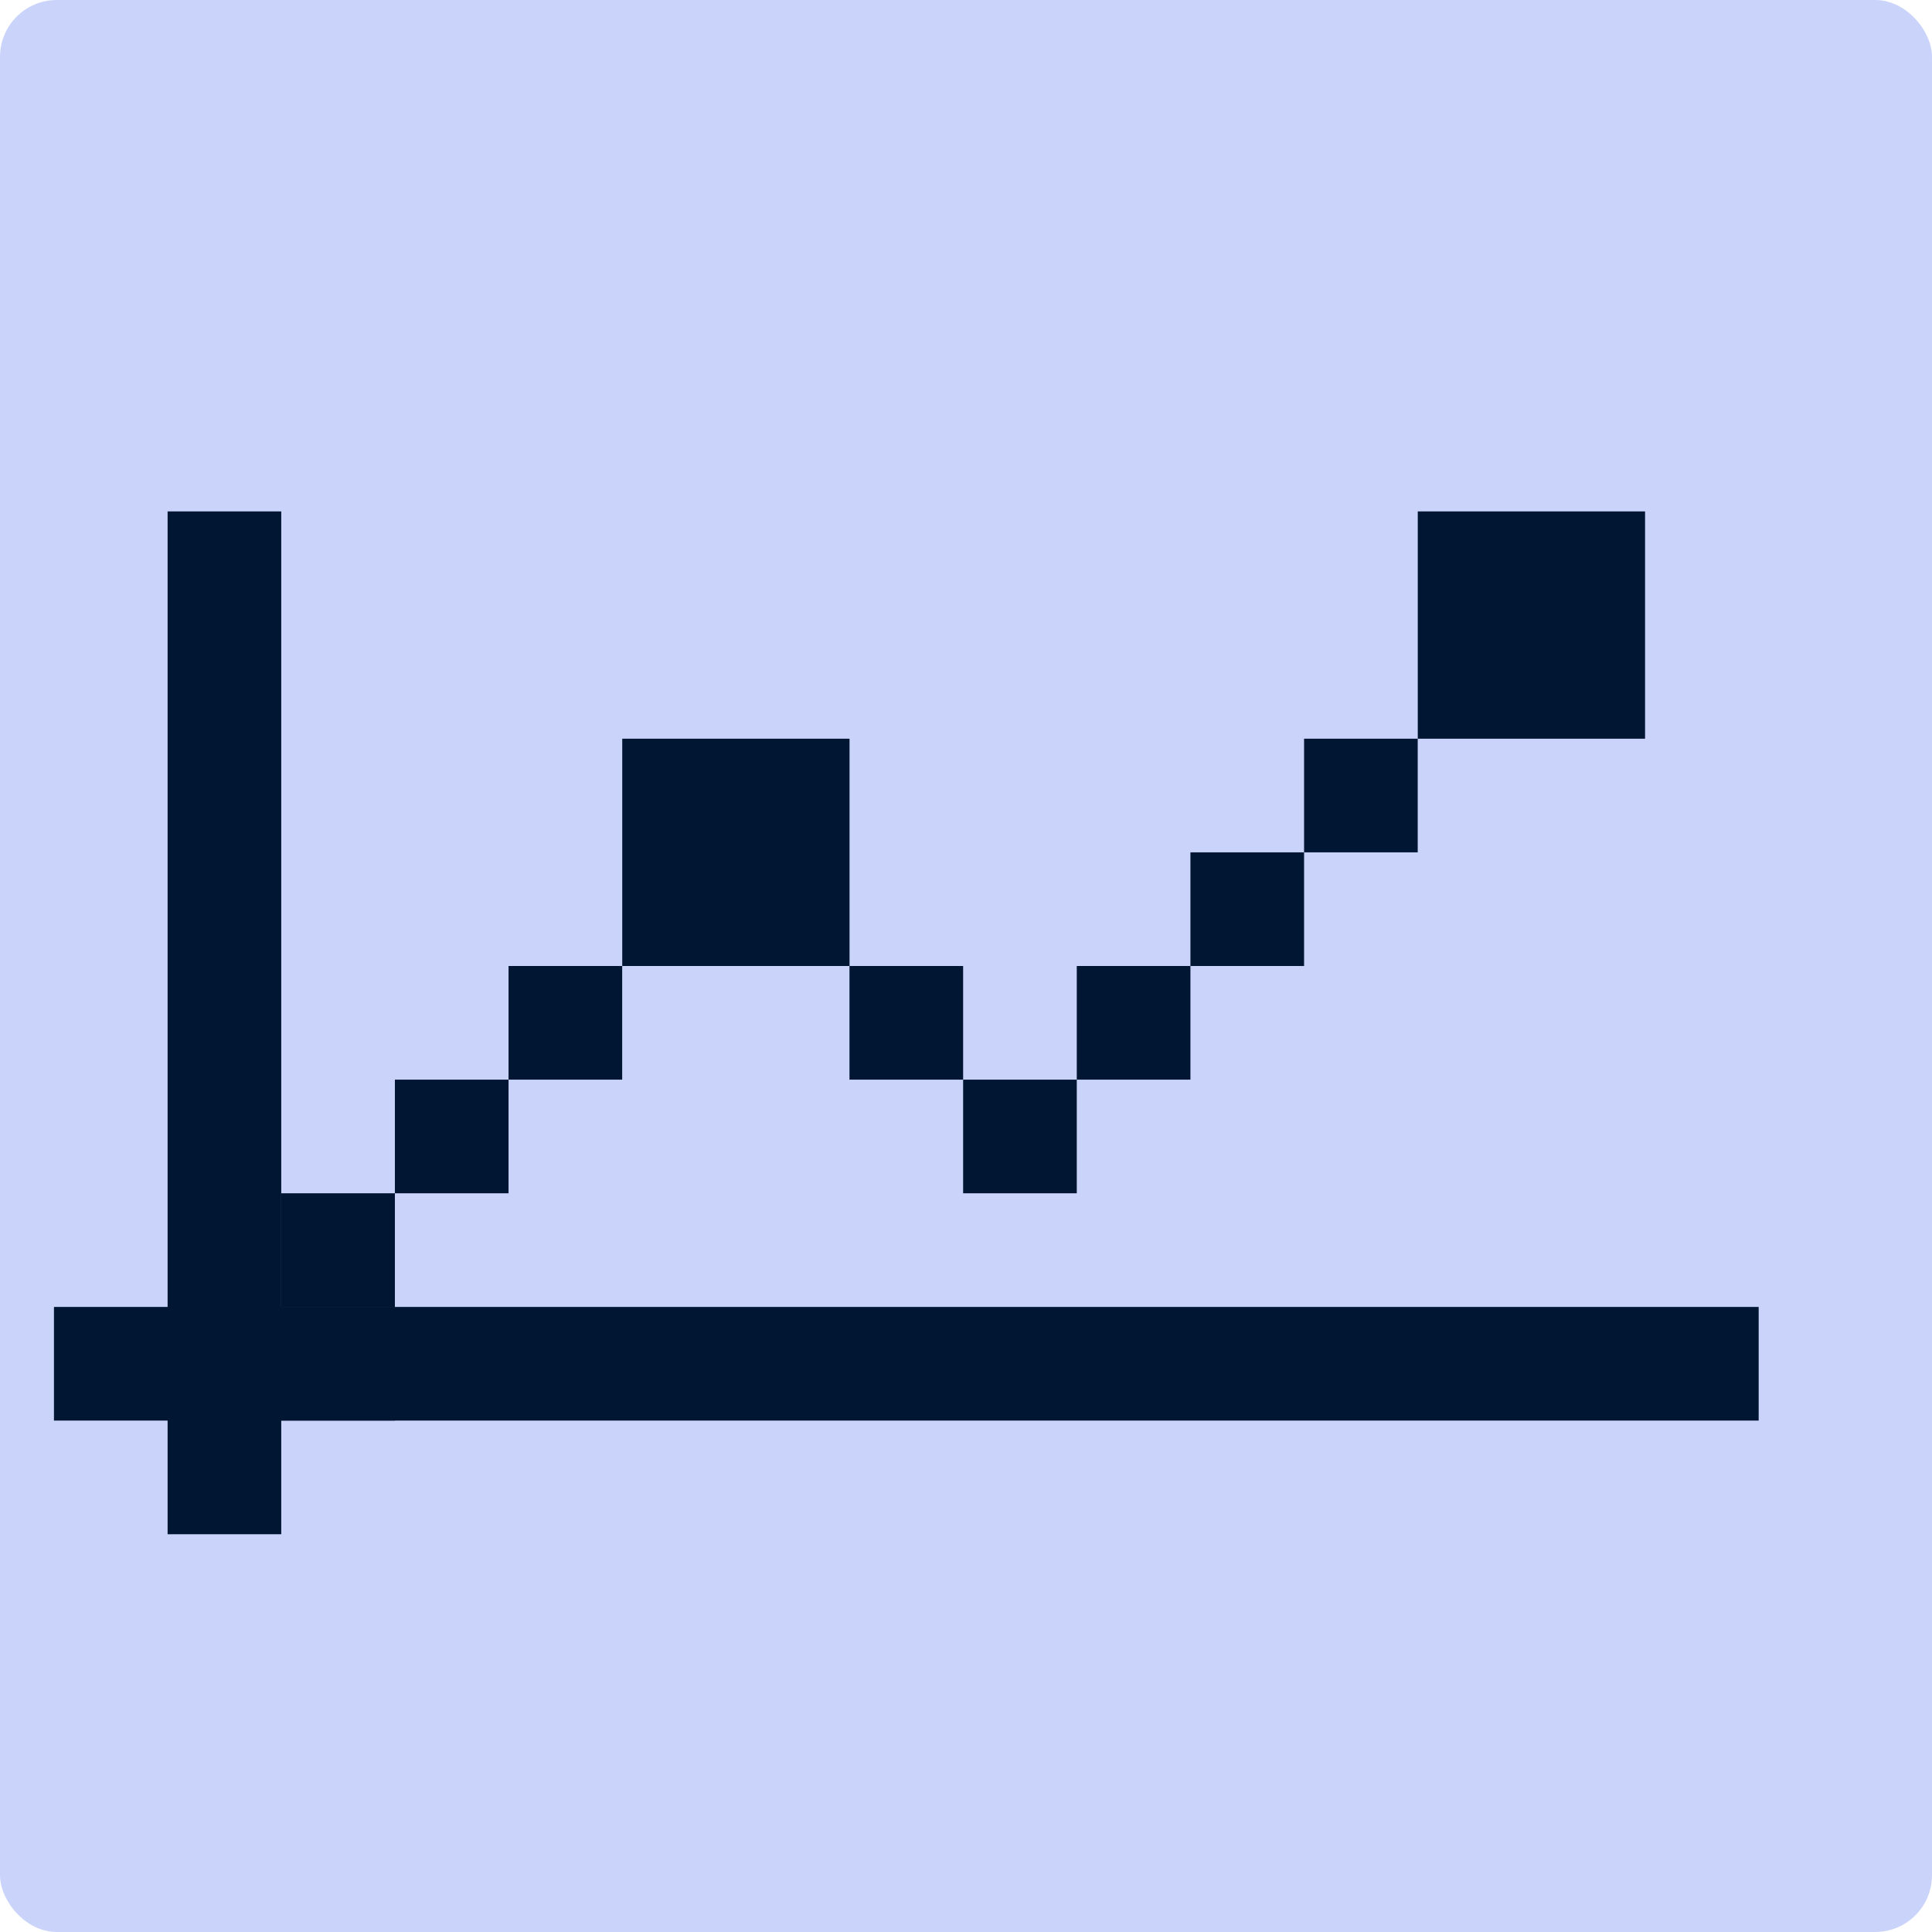
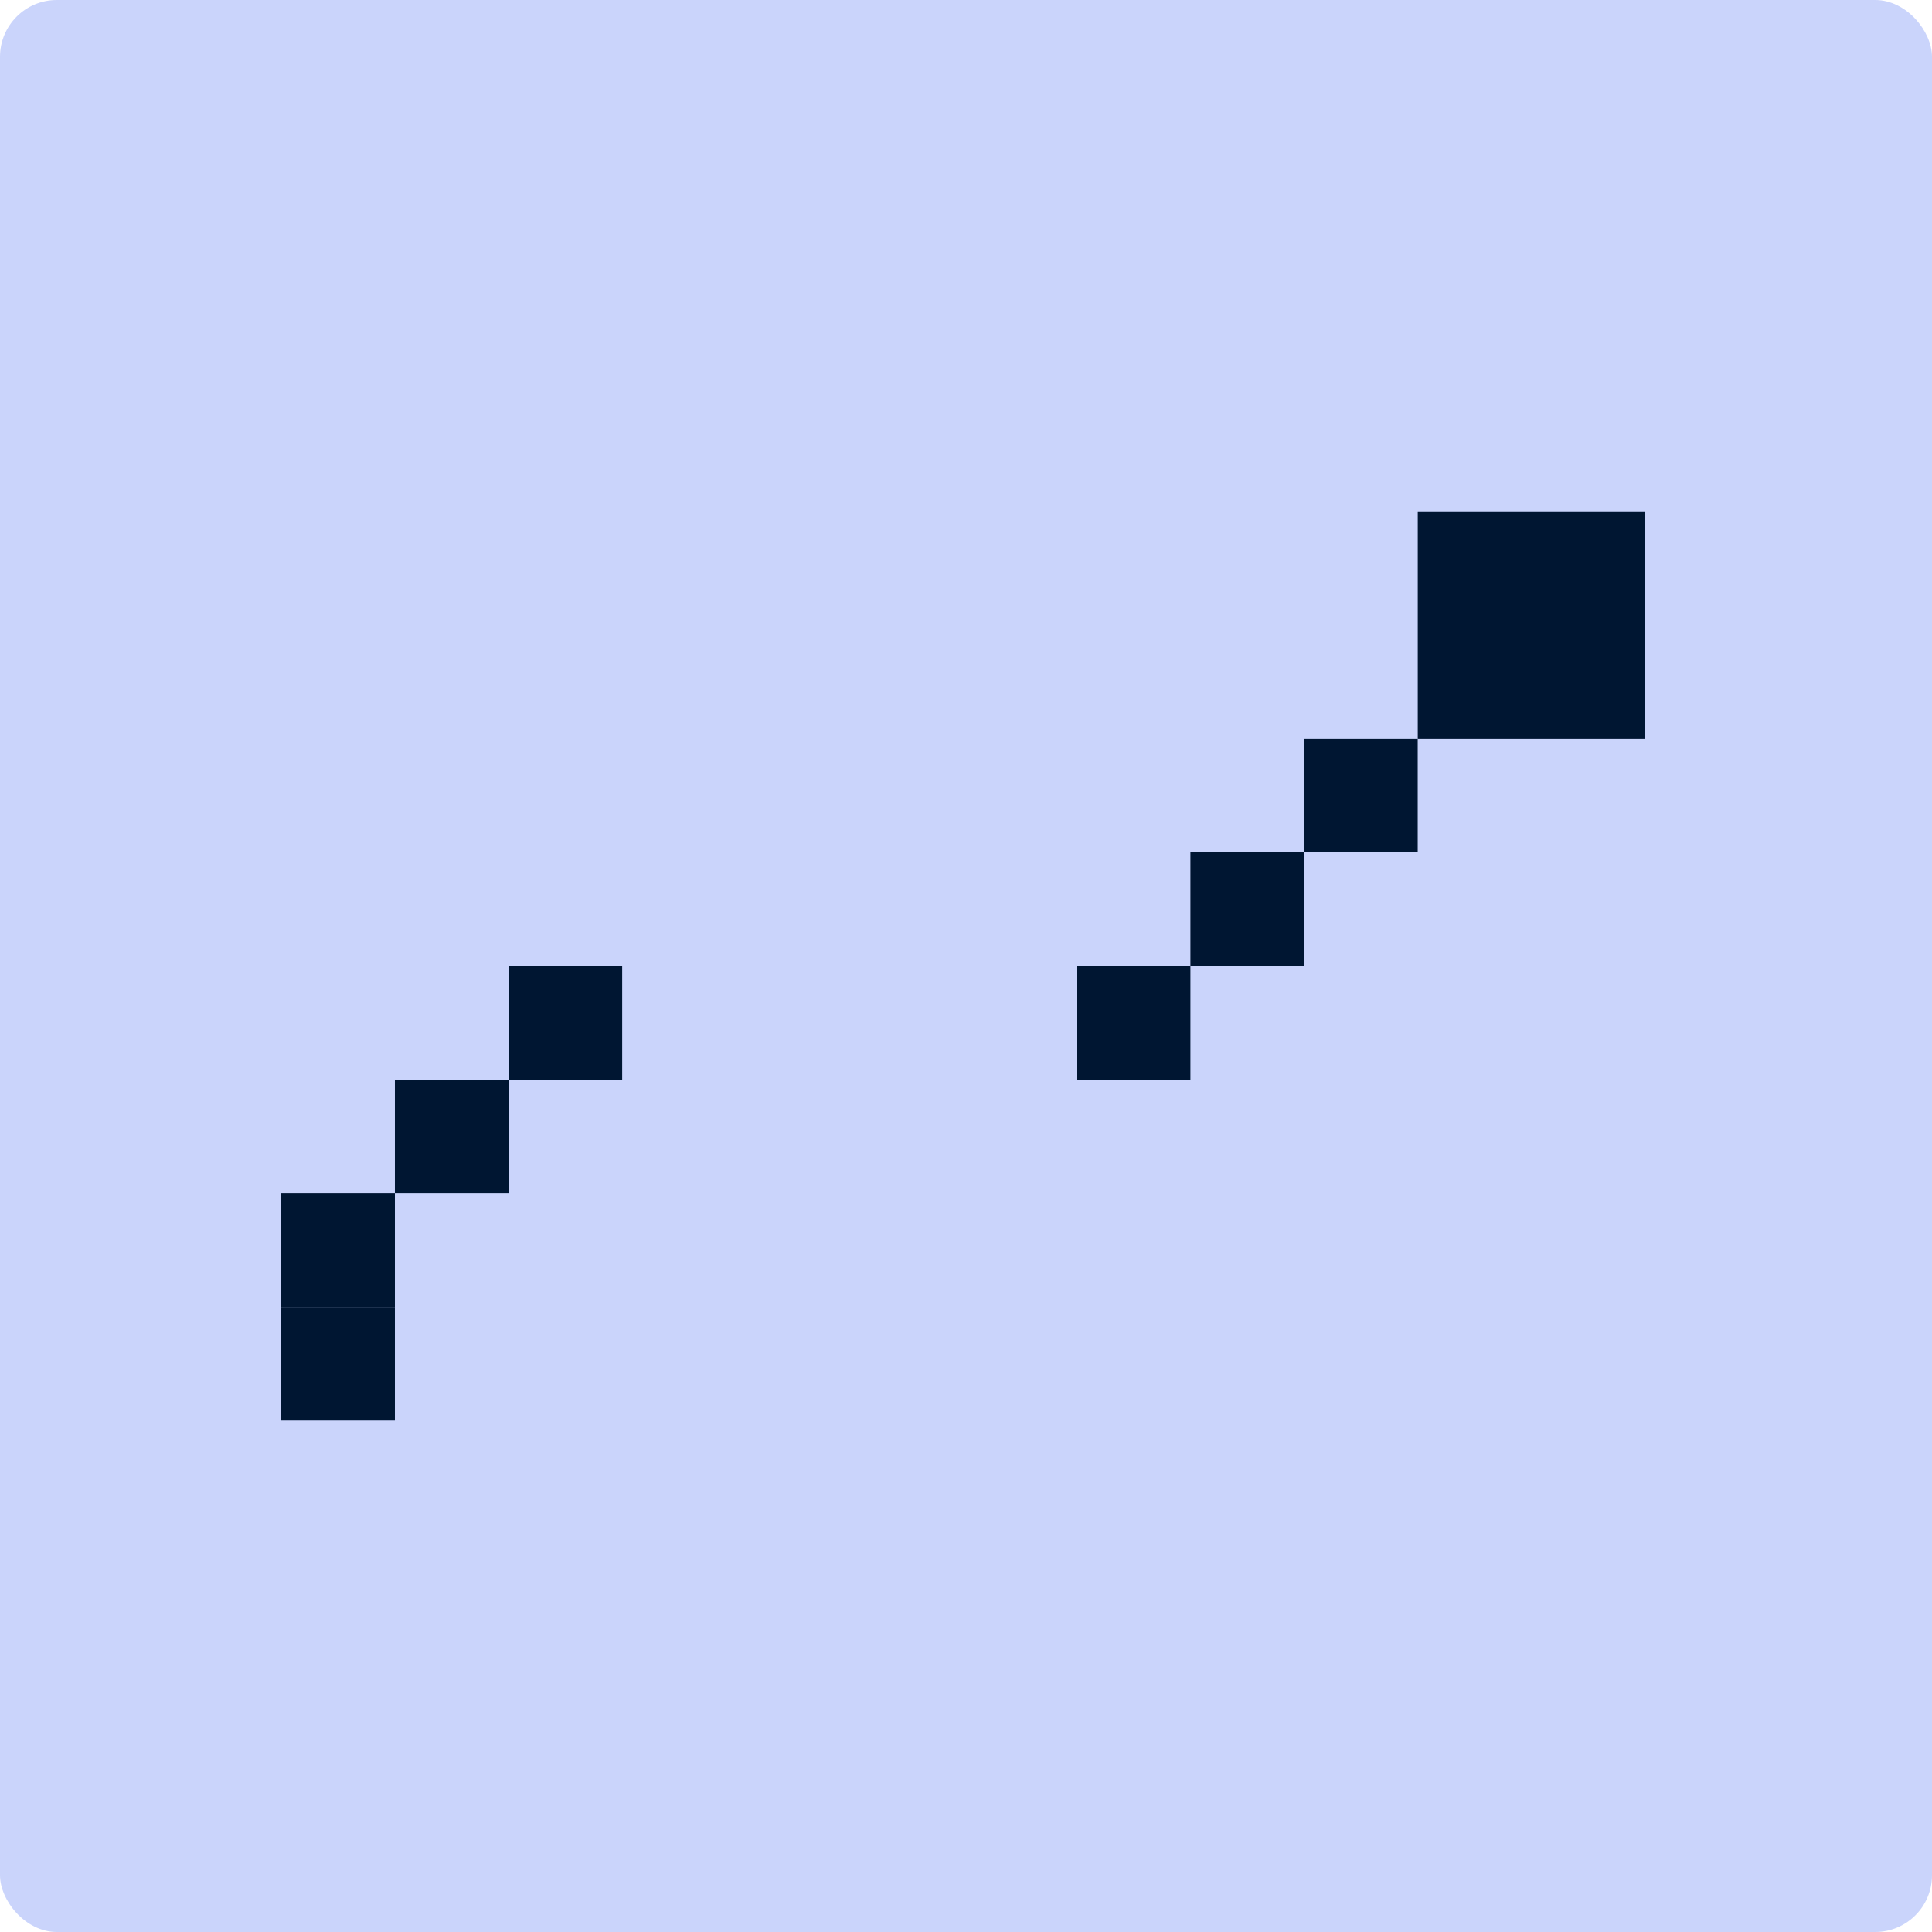
<svg xmlns="http://www.w3.org/2000/svg" width="68" height="68" viewBox="0 0 68 68" fill="none">
  <rect width="68" height="68" rx="2" fill="#CAD4FB" />
  <path d="M13.899 42H9.899V46H13.899V42Z" fill="#001632" />
  <path d="M13.899 46H9.899V50H13.899V46Z" fill="#001632" />
-   <path d="M9.899 18H5.899V54H9.899V18Z" fill="#001632" />
-   <path d="M61.899 50V46L1.899 46V50H61.899Z" fill="#001632" />
  <path d="M17.899 38H13.899V42H17.899V38Z" fill="#001632" />
  <path d="M21.899 34H17.899V38H21.899V34Z" fill="#001632" />
-   <path d="M29.901 26H21.901V34H29.901V26Z" fill="#001632" />
-   <path d="M33.899 34H29.899V38H33.899V34Z" fill="#001632" />
-   <path d="M37.899 38H33.899V42H37.899V38Z" fill="#001632" />
  <path d="M41.899 34H37.899V38H41.899V34Z" fill="#001632" />
  <path d="M45.899 30H41.899V34H45.899V30Z" fill="#001632" />
  <path d="M49.899 26H45.899V30H49.899V26Z" fill="#001632" />
  <path d="M57.901 18H49.901V26H57.901V18Z" fill="#001632" />
</svg>